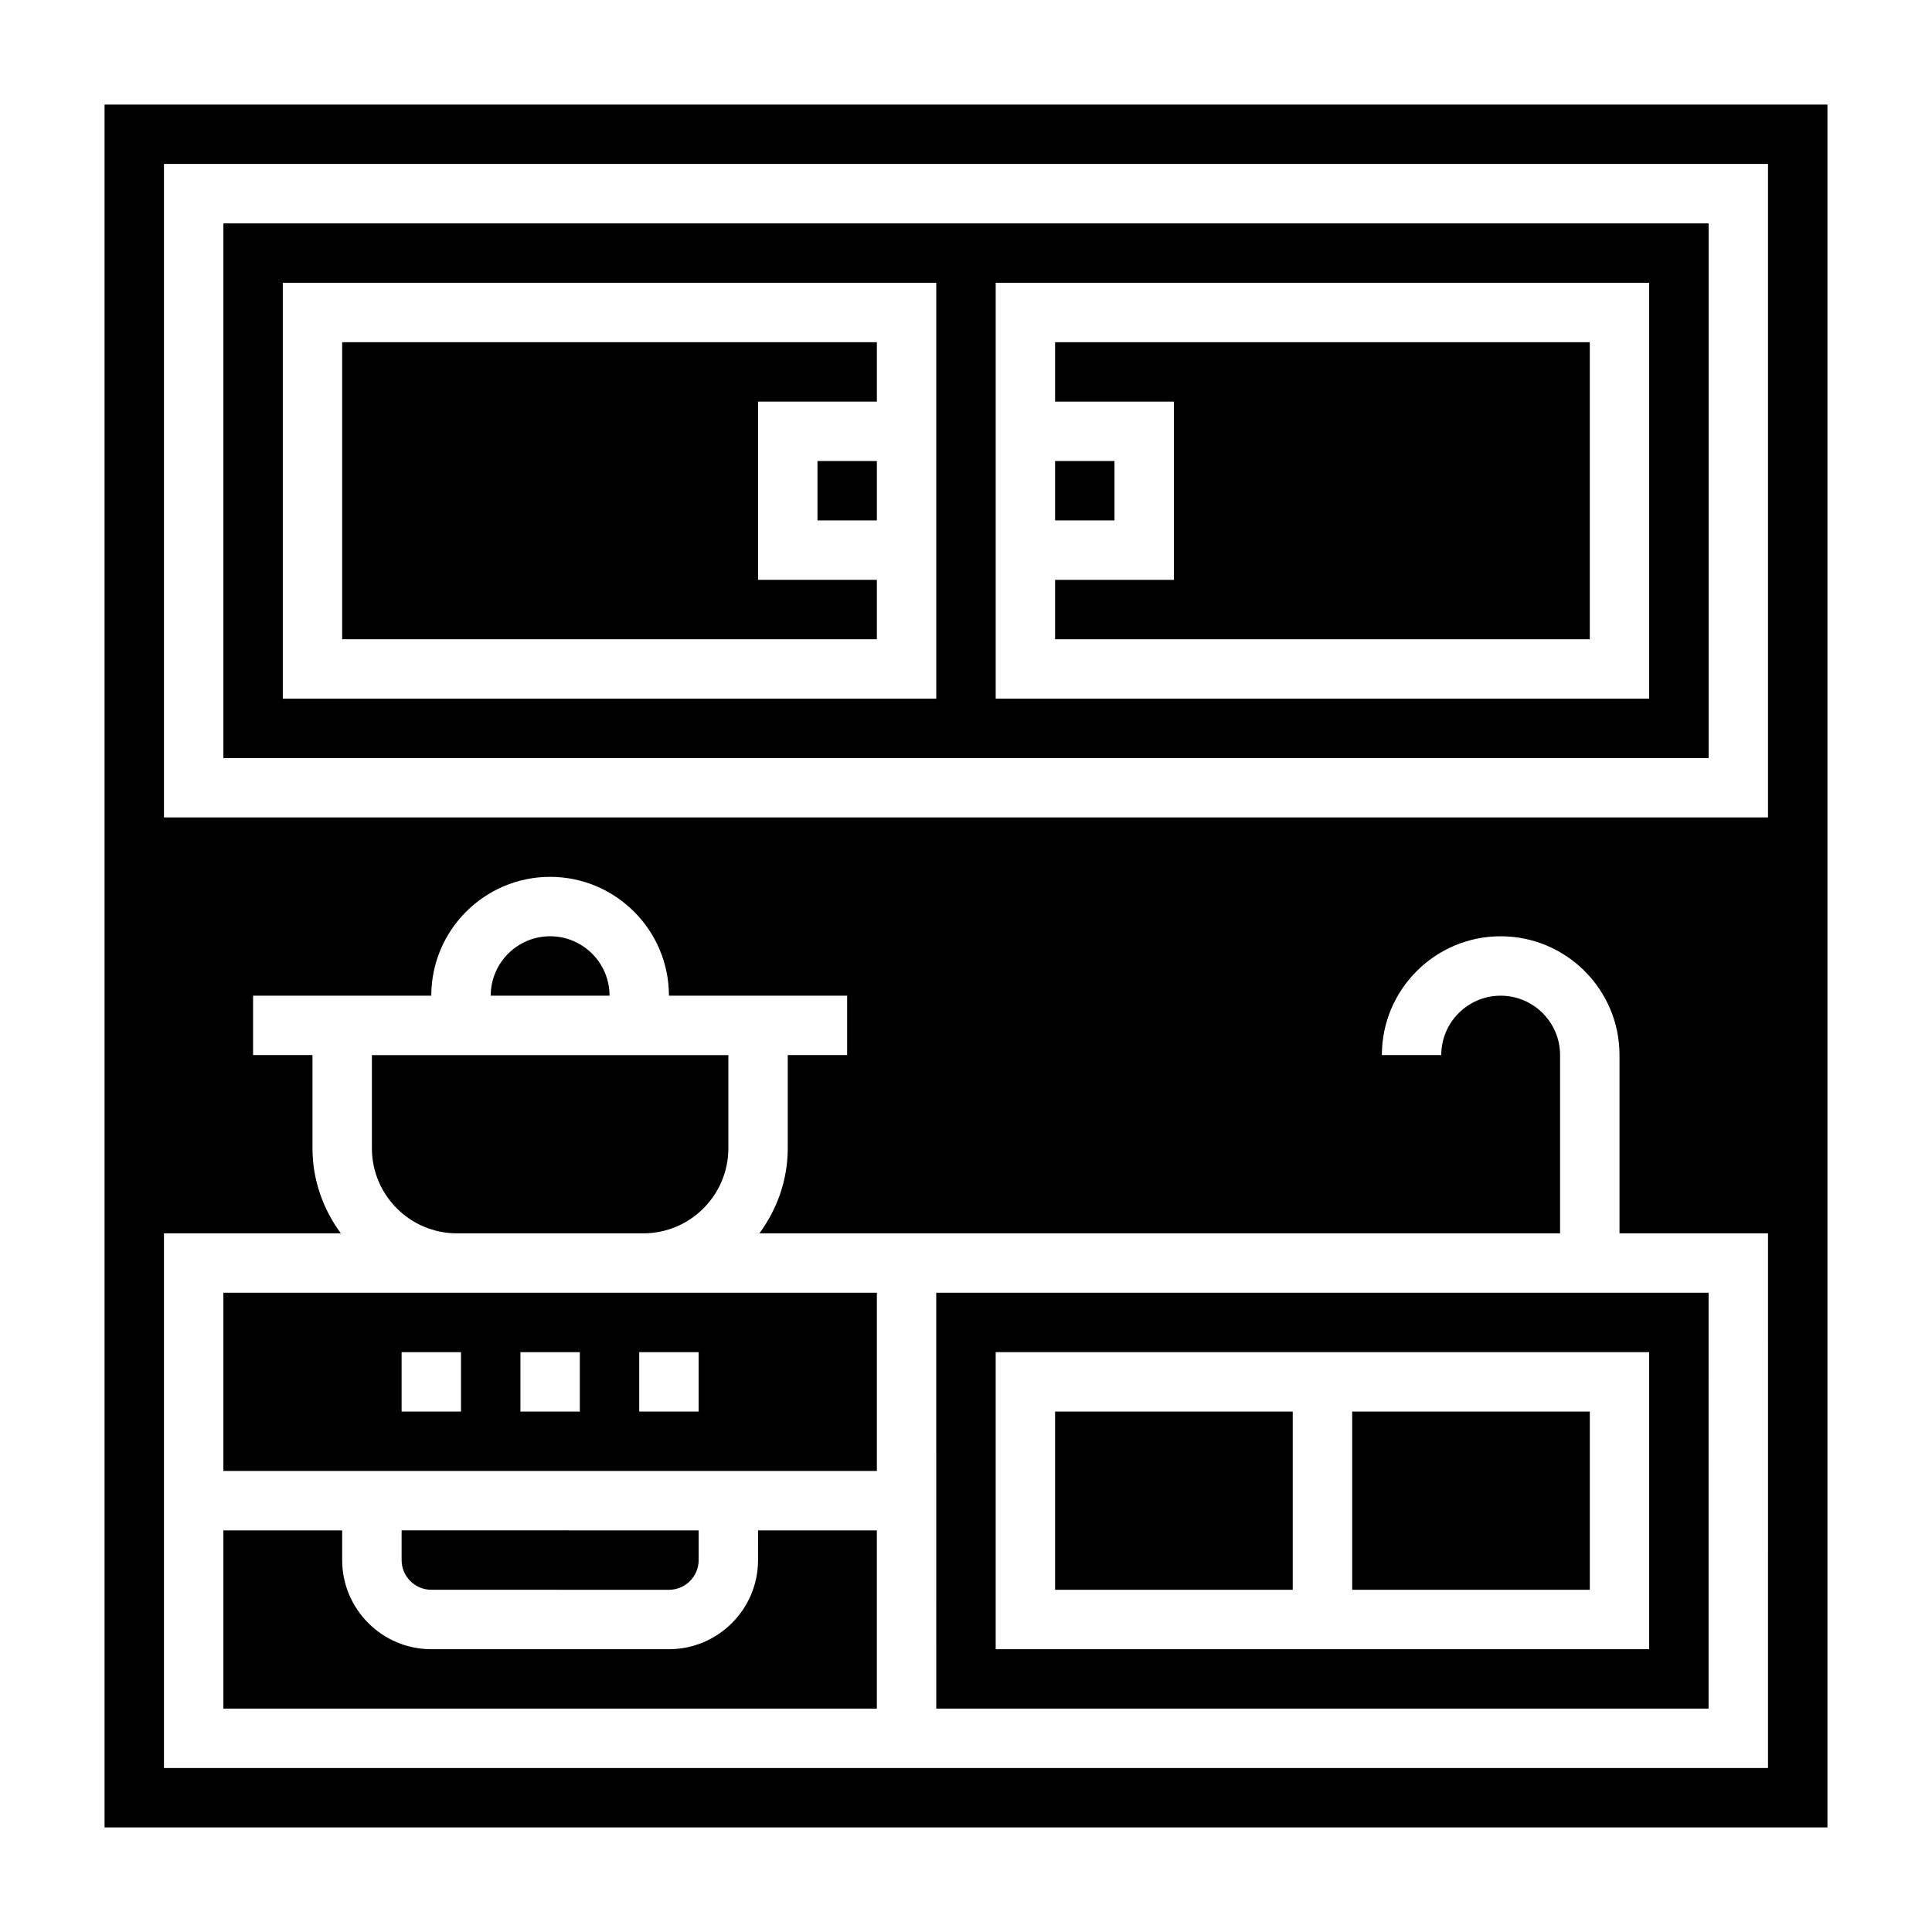
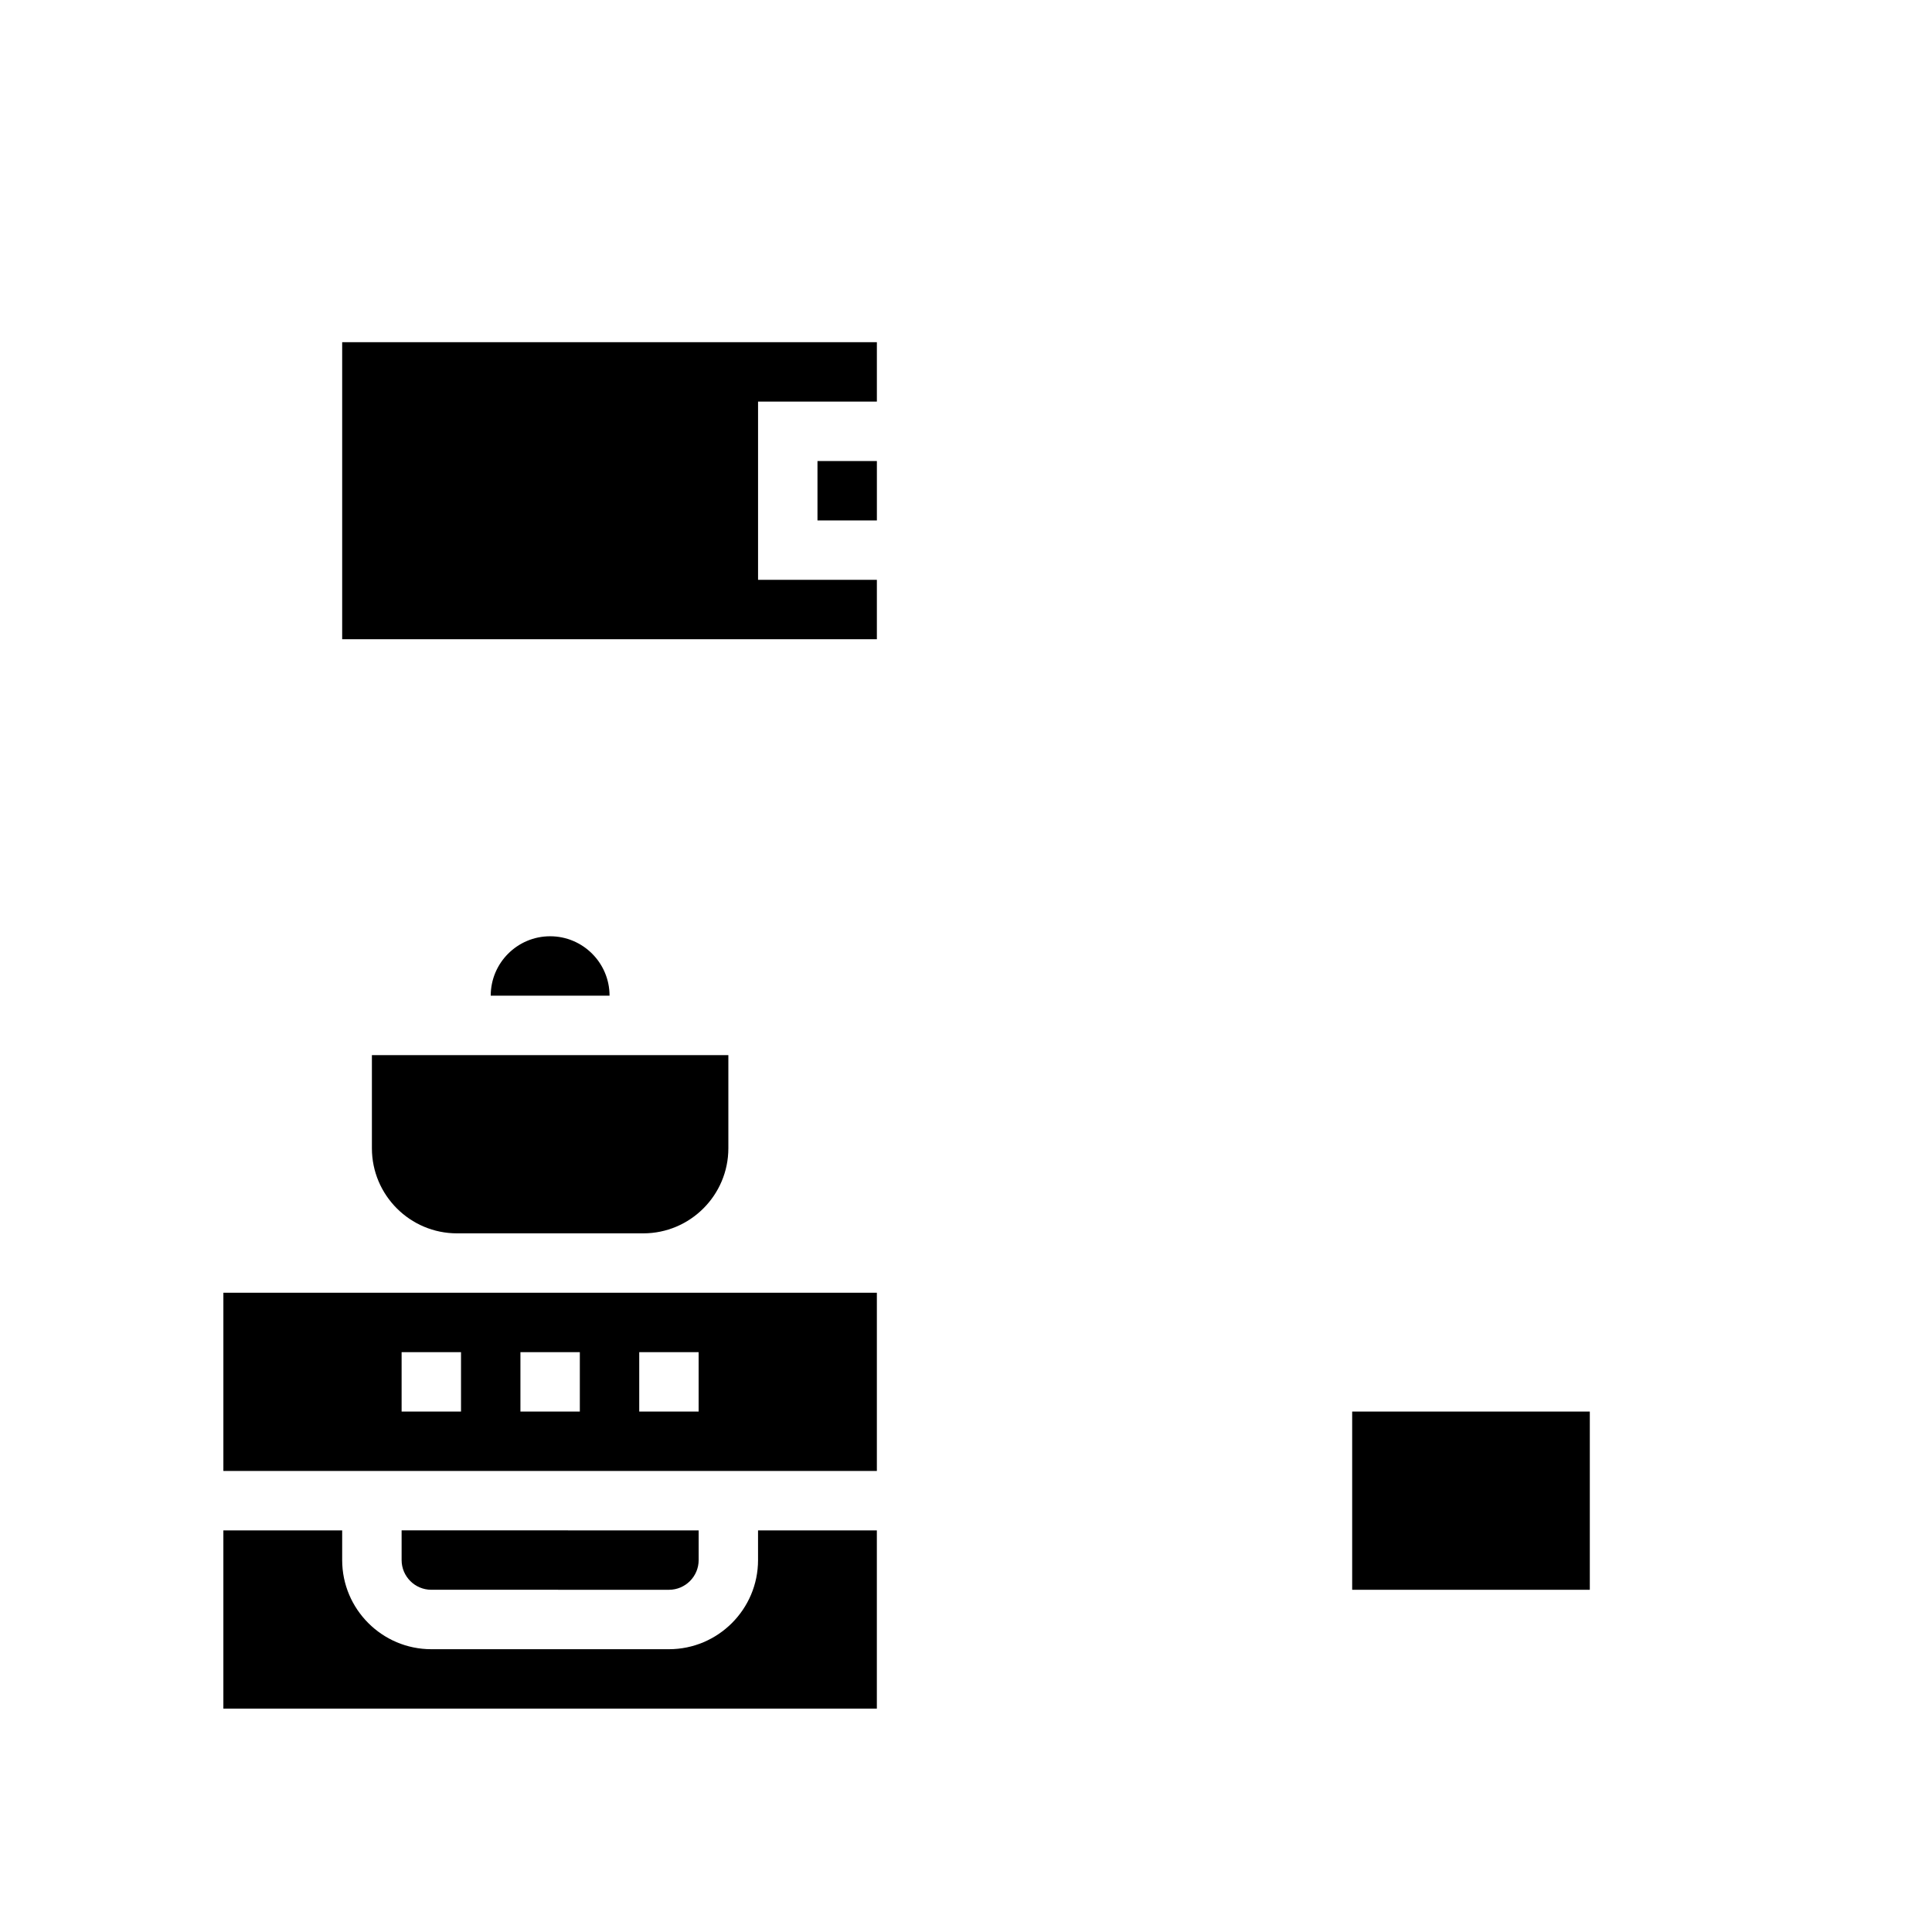
<svg xmlns="http://www.w3.org/2000/svg" fill="#000000" width="800px" height="800px" version="1.1" viewBox="144 144 512 512">
  <g>
    <path d="m376.38 297.66h-31.488v-47.234h31.488v-15.742h-141.7v78.719h141.7z" />
    <path d="m344.89 557.44c0 13.02-10.598 23.617-23.617 23.617h-62.977c-13.02 0-23.617-10.598-23.617-23.617v-7.871h-31.484v47.23h173.18v-47.23h-31.488z" />
    <path d="m502.34 518.08h62.977v47.23h-62.977z" />
-     <path d="m392.12 596.8h204.67l0.004-110.21h-204.68zm15.746-94.465h173.18v78.719h-173.18z" />
    <path d="m321.28 565.31c4.336 0 7.871-3.527 7.871-7.871v-7.871l-78.719-0.004v7.871c0 4.344 3.535 7.871 7.871 7.871z" />
-     <path d="m423.61 518.08h62.977v47.23h-62.977z" />
    <path d="m265.1 486.59h-61.902v47.23h173.18v-47.23zm1.074 31.488h-15.742v-15.742h15.742zm31.488 0h-15.742v-15.742h15.742zm31.484 0h-15.742v-15.742h15.742z" />
    <path d="m360.64 266.18h15.742v15.742h-15.742z" />
-     <path d="m565.31 234.69h-141.7v15.742h31.488v47.234h-31.488v15.742h141.7z" />
    <path d="m289.79 392.12c-8.684 0-15.742 7.062-15.742 15.742h31.488c0-8.68-7.062-15.742-15.746-15.742z" />
-     <path d="m596.8 203.2h-393.6v141.7h393.6zm-204.68 125.95h-173.18v-110.21h173.18zm188.93 0h-173.18v-110.21h173.18z" />
    <path d="m265.1 470.85h49.375c12.43 0 22.547-10.117 22.547-22.547v-24.688h-94.465v24.688c0 12.43 10.113 22.547 22.543 22.547z" />
-     <path d="m171.71 171.71v456.58h456.58v-456.58zm440.83 440.83h-425.09v-141.7h46.863c-4.66-6.348-7.504-14.094-7.504-22.547v-24.688h-15.742v-15.742h47.23c0-17.367 14.121-31.488 31.488-31.488 17.367 0 31.488 14.121 31.488 31.488h47.23v15.742h-15.742v24.688c0 8.453-2.844 16.207-7.504 22.547h212.18v-47.23c0-8.684-7.062-15.742-15.742-15.742-8.684 0-15.742 7.062-15.742 15.742h-15.742c0-17.367 14.121-31.488 31.488-31.488 17.367 0 31.488 14.121 31.488 31.488v47.23h39.359zm0-251.91h-425.09v-173.18h425.09z" />
-     <path d="m423.61 266.18h15.742v15.742h-15.742z" />
+     <path d="m423.61 266.18h15.742h-15.742z" />
  </g>
</svg>